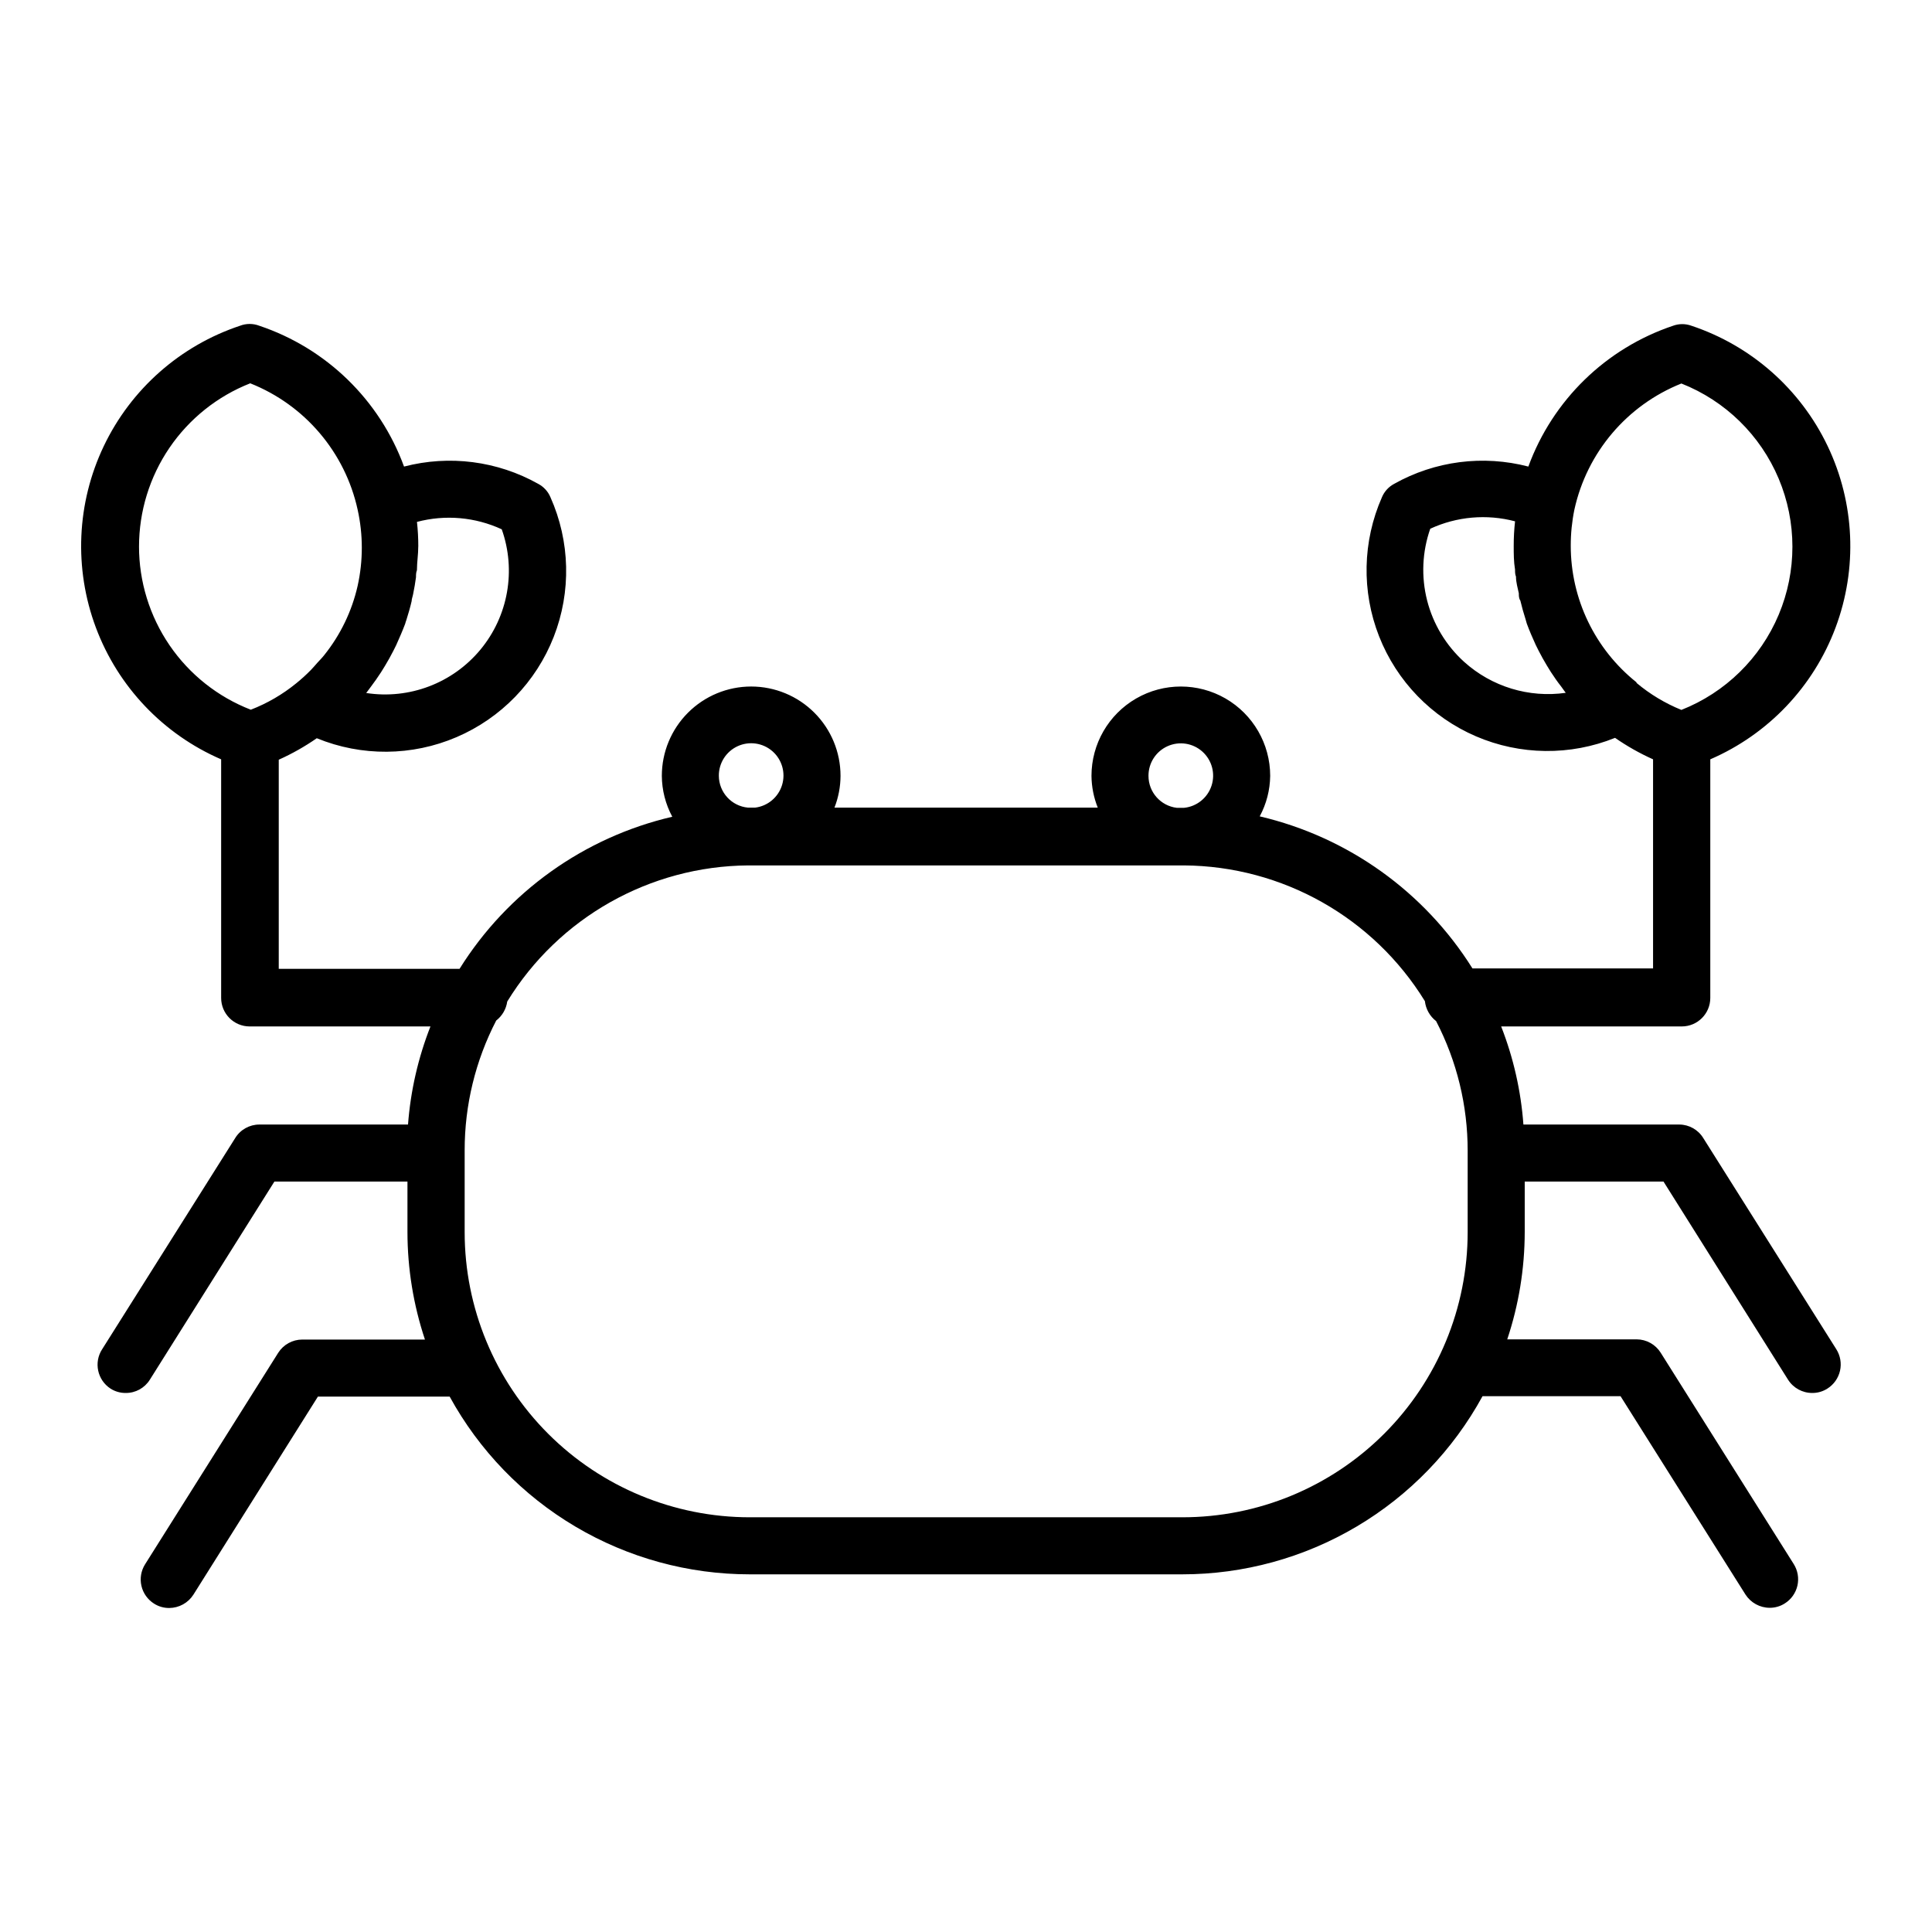
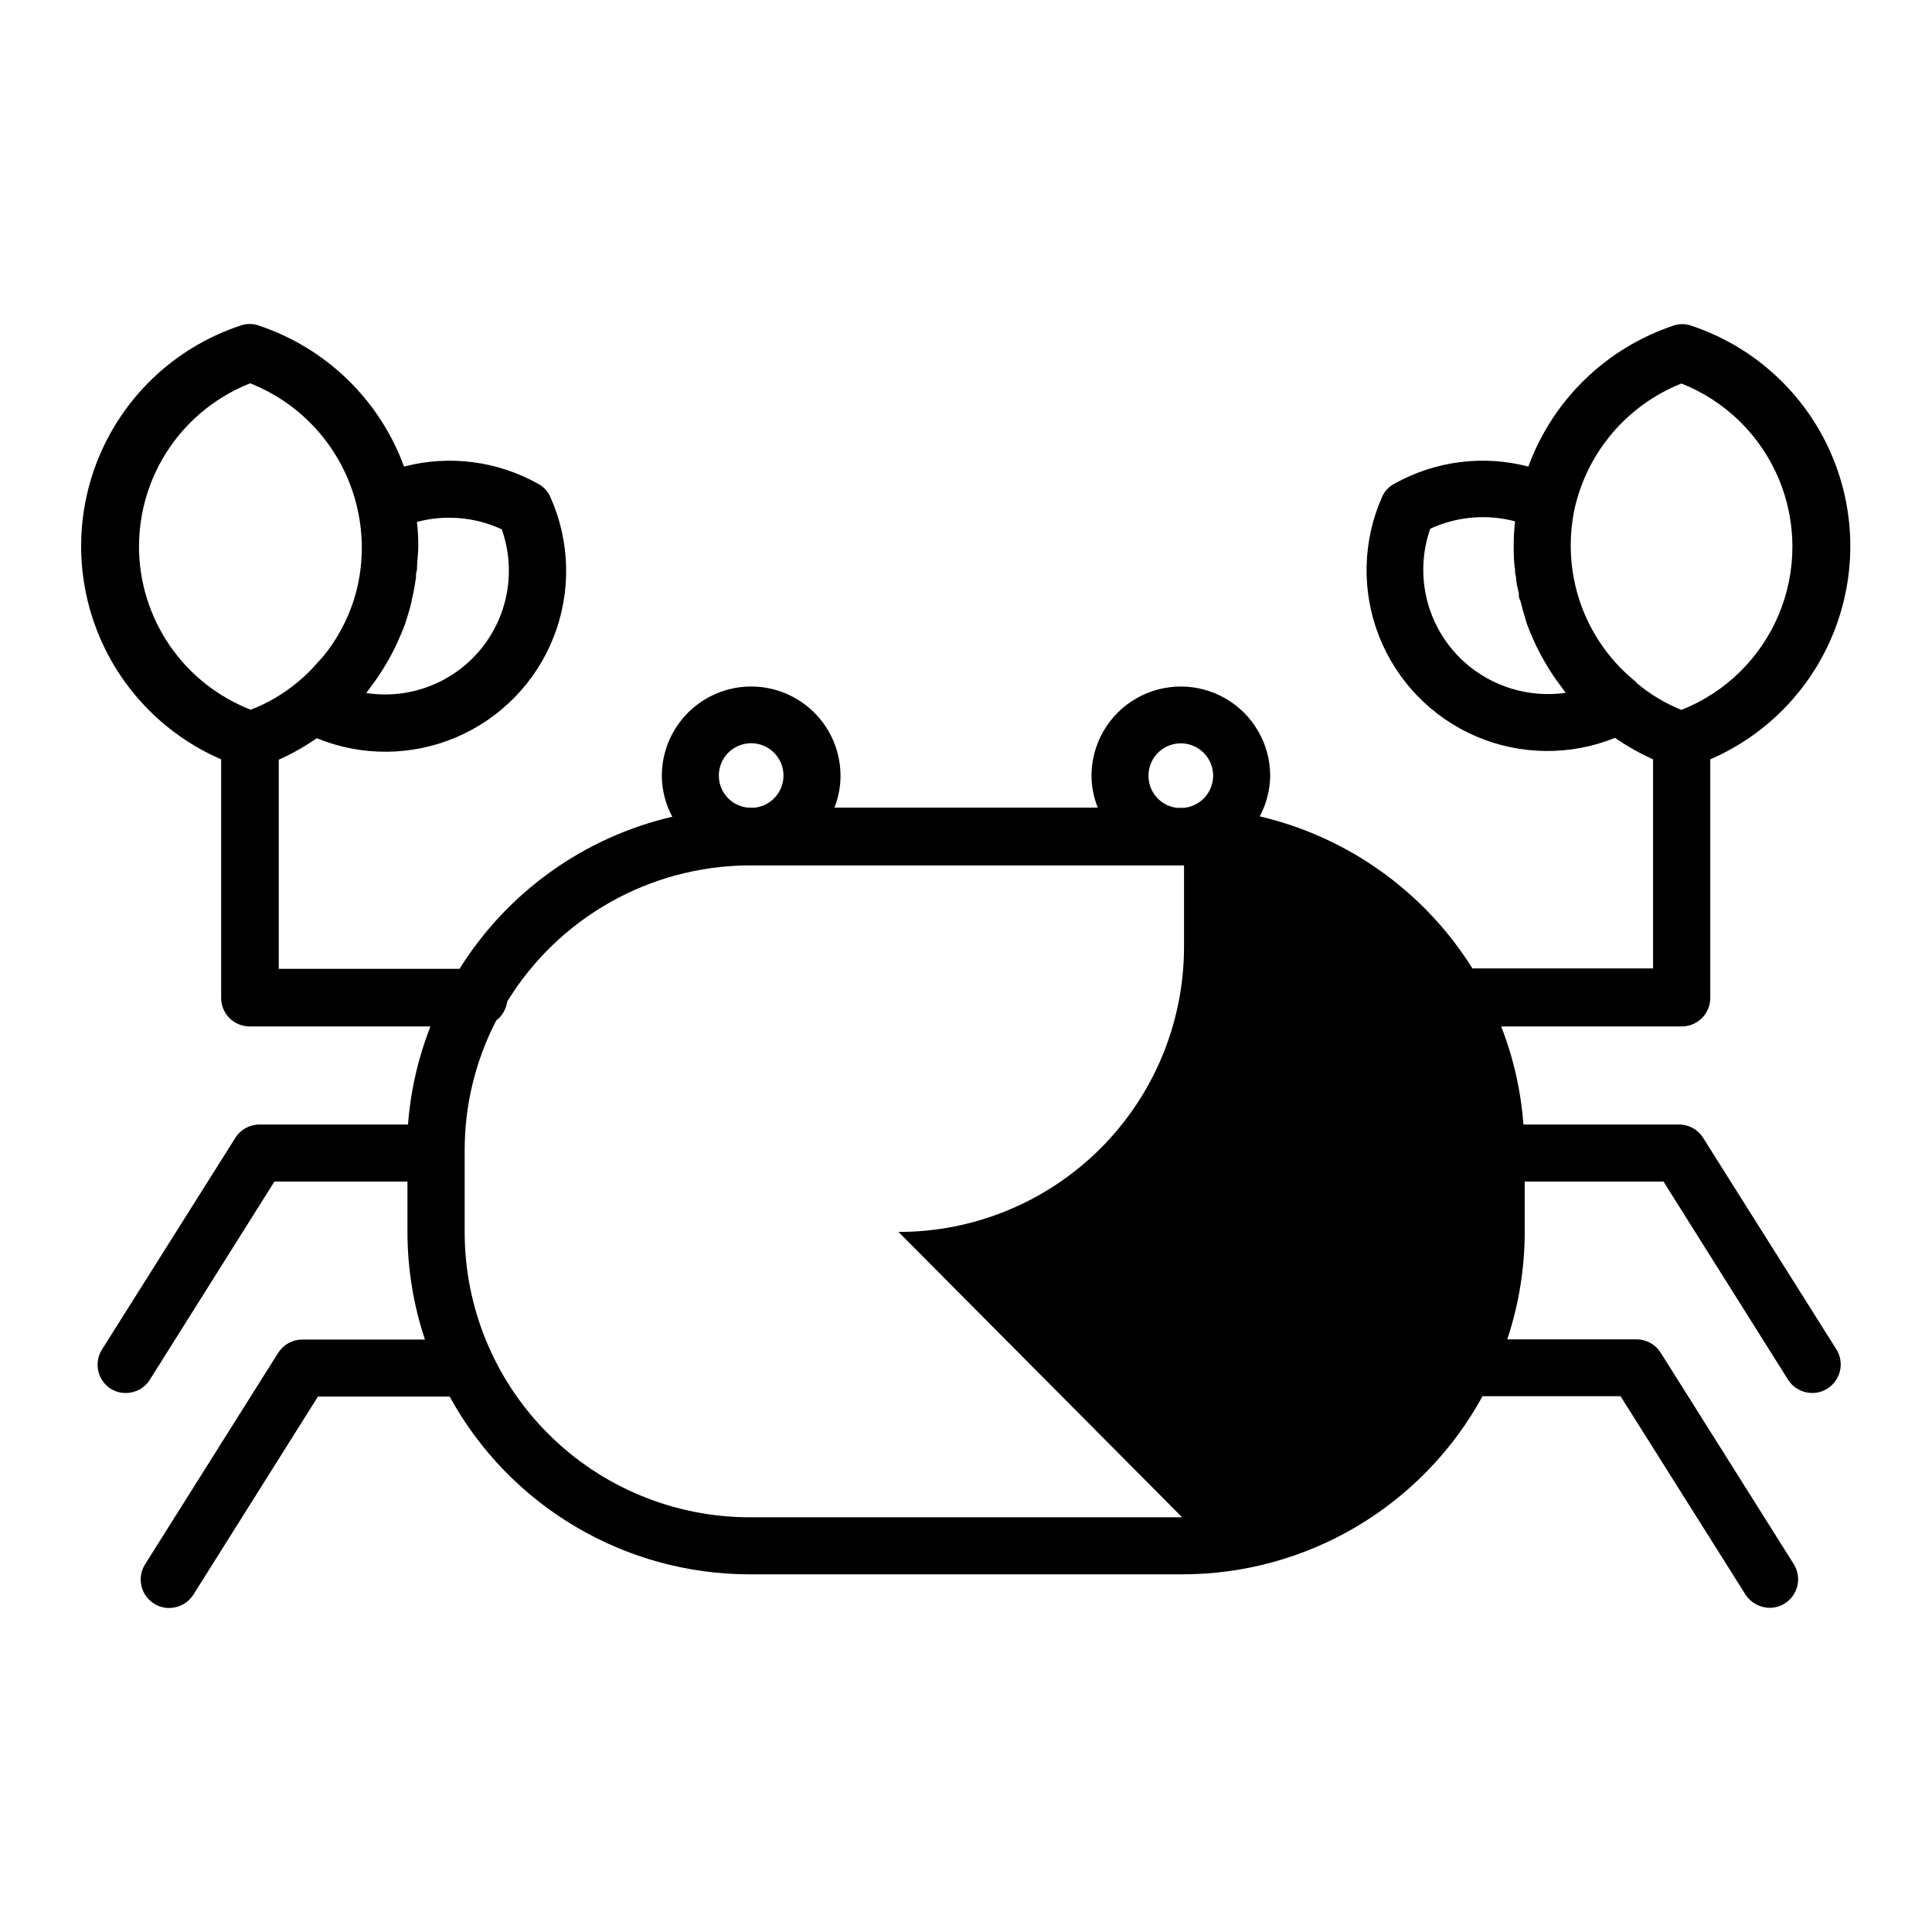
<svg xmlns="http://www.w3.org/2000/svg" fill="#000000" width="800px" height="800px" version="1.1" viewBox="144 144 512 512">
-   <path d="m595.38 445.59c-1.355-2.207-3.754-3.562-6.348-3.578h-41.312c-0.652-8.91-2.641-17.676-5.894-25.996h47.863c4.172 0 7.555-3.383 7.555-7.559v-63.227c15.352-6.644 27.336-19.25 33.199-34.914 5.863-15.664 5.102-33.039-2.109-48.129-7.215-15.094-20.254-26.598-36.125-31.875-1.547-0.555-3.238-0.555-4.789 0-17.805 5.961-31.934 19.699-38.391 37.332-12-3.133-24.75-1.492-35.566 4.582-1.449 0.77-2.59 2.016-3.227 3.527-5.164 11.699-5.438 24.973-0.766 36.871 4.676 11.902 13.914 21.441 25.656 26.496 11.746 5.055 25.023 5.203 36.879 0.418 3.176 2.203 6.547 4.109 10.074 5.691v55.418h-47.859c-12.742-20.344-33.004-34.832-56.379-40.305 1.777-3.301 2.727-6.981 2.773-10.73 0-8.461-4.516-16.277-11.84-20.508-7.328-4.227-16.355-4.227-23.68 0-7.328 4.231-11.84 12.047-11.84 20.508 0.031 2.883 0.594 5.734 1.664 8.414h-69.777c1.051-2.68 1.598-5.535 1.609-8.414 0-6.281-2.492-12.301-6.934-16.742s-10.465-6.938-16.746-6.938c-6.277 0-12.301 2.496-16.742 6.938-4.441 4.441-6.934 10.461-6.934 16.742 0.027 3.781 0.977 7.5 2.769 10.832-23.387 5.441-43.66 19.938-56.375 40.305h-47.914v-55.418c3.527-1.582 6.902-3.488 10.078-5.695 11.879 4.871 25.219 4.773 37.023-0.281 11.805-5.051 21.09-14.629 25.77-26.586 4.68-11.957 4.363-25.293-0.875-37.016-0.637-1.512-1.777-2.758-3.227-3.527-10.816-6.074-23.566-7.715-35.566-4.582-6.457-17.633-20.586-31.371-38.391-37.332-1.625-0.617-3.418-0.617-5.039 0-15.871 5.277-28.914 16.781-36.125 31.875-7.211 15.09-7.973 32.465-2.109 48.129 5.863 15.664 17.848 28.27 33.195 34.914v63.227c0 4.176 3.383 7.559 7.559 7.559h47.914-0.004c-3.269 8.32-5.273 17.082-5.945 25.996h-39.395c-2.613 0-5.035 1.355-6.398 3.578l-35.266 55.973h-0.004c-2.258 3.492-1.266 8.156 2.219 10.43 1.203 0.77 2.602 1.172 4.031 1.156 2.602 0.023 5.023-1.312 6.398-3.523l33-52.496h35.266v13.398c0.012 9.676 1.574 19.285 4.633 28.465h-32.496c-2.594 0-5.012 1.332-6.398 3.527l-35.266 56.023c-1.07 1.695-1.422 3.75-0.977 5.707 0.441 1.953 1.648 3.652 3.344 4.723 1.203 0.77 2.606 1.172 4.031 1.16 2.594-0.02 5-1.344 6.398-3.527l33-52.496h34.914c7.816 14.262 19.324 26.164 33.32 34.449 13.996 8.289 29.965 12.66 46.23 12.656h114.57c16.285 0.004 32.27-4.379 46.277-12.688 14.008-8.305 25.516-20.23 33.324-34.52h36.578l33.098 52.547c1.41 2.195 3.84 3.527 6.449 3.527 1.414 0.004 2.793-0.398 3.981-1.16 1.699-1.066 2.902-2.766 3.348-4.723 0.441-1.957 0.09-4.008-0.98-5.707l-35.266-56.023c-1.375-2.18-3.769-3.512-6.348-3.527h-34.309c3.055-9.16 4.617-18.754 4.633-28.414v-13.402h36.777l33 52.496 0.004 0.004c1.395 2.211 3.832 3.543 6.445 3.523 1.414 0.008 2.793-0.395 3.981-1.156 1.699-1.07 2.902-2.769 3.348-4.723 0.445-1.957 0.09-4.012-0.98-5.707zm-63.379-126.2c-4.797-4.348-8.207-10.008-9.805-16.281-1.594-6.273-1.305-12.879 0.836-18.988 7.035-3.25 14.98-3.945 22.473-1.965-0.242 2.16-0.359 4.328-0.355 6.5 0 2.117 0 4.18 0.352 6.297 0 0.605 0 1.258 0.25 1.863 0 1.512 0.453 2.973 0.754 4.434 0 0.656 0 1.309 0.402 1.914 0.402 1.664 0.855 3.324 1.41 5.039l0.301 1.059c0.707 1.914 1.512 3.777 2.367 5.644l0.754 1.512c0.707 1.359 1.41 2.672 2.215 3.981l1.059 1.715c0.855 1.309 1.762 2.621 2.719 3.828l0.906 1.258 0.301 0.402h0.016c-9.758 1.398-19.633-1.609-26.953-8.211zm45.695 5.441c-11.023-8.793-17.438-22.125-17.43-36.227-0.004-3.199 0.316-6.387 0.957-9.52 3.32-15.168 13.945-27.699 28.363-33.453 11.637 4.594 20.934 13.684 25.785 25.219 4.852 11.531 4.852 24.531 0 36.066-4.852 11.531-14.148 20.621-25.785 25.219-4.312-1.75-8.324-4.164-11.891-7.156zm-326.32-15.52c0.078-0.324 0.18-0.645 0.301-0.957 0.504-1.613 1.008-3.273 1.41-5.039 0-0.605 0.301-1.258 0.402-1.914 0.301-1.461 0.555-2.922 0.754-4.434 0-0.605 0-1.258 0.25-1.863 0-2.066 0.352-4.18 0.352-6.297h0.008c0.004-2.172-0.113-4.344-0.352-6.5 7.488-1.984 15.438-1.289 22.469 1.965 3.859 10.883 1.715 22.992-5.648 31.883-7.367 8.895-18.863 13.258-30.273 11.496l0.301-0.402 0.906-1.211c0.957-1.258 1.863-2.57 2.719-3.879l1.059-1.715c0.805-1.309 1.512-2.621 2.215-3.981l0.754-1.512c0.863-1.914 1.668-3.777 2.375-5.641zm-70.535-20.453c0-9.34 2.812-18.465 8.066-26.184 5.258-7.719 12.719-13.676 21.406-17.094 14.473 5.738 25.141 18.297 28.469 33.504 1.469 6.637 1.469 13.512 0 20.152-1.52 6.723-4.555 13.012-8.867 18.387-0.555 0.707-1.16 1.309-1.762 1.965-0.605 0.656-1.109 1.309-1.715 1.914-1.238 1.27-2.551 2.465-3.93 3.578-3.621 2.953-7.688 5.316-12.043 7.004-8.734-3.387-16.238-9.34-21.527-17.074-5.285-7.734-8.109-16.887-8.098-26.254zm267.52 60.758c-0.023-3.391 1.957-6.477 5.051-7.867s6.715-0.828 9.238 1.438c2.523 2.266 3.473 5.809 2.418 9.031-1.055 3.227-3.91 5.523-7.285 5.863h-1.914c-4.285-0.512-7.512-4.148-7.508-8.465zm-113.86 0c-0.035-3.375 1.918-6.457 4.984-7.867 3.066-1.41 6.676-0.887 9.219 1.336 2.539 2.219 3.539 5.727 2.551 8.953-0.988 3.231-3.781 5.574-7.133 5.992h-1.914c-4.348-0.414-7.676-4.047-7.707-8.414zm122.78 196.48h-114.57c-20.043 0-39.266-7.961-53.438-22.133s-22.133-33.395-22.133-53.438v-21.664c-0.012-11.973 2.856-23.777 8.363-34.41 1.59-1.234 2.637-3.043 2.922-5.039 13.637-22.246 37.789-35.883 63.883-36.07h115.47c26.055 0.184 50.18 13.777 63.832 35.973 0.238 2.09 1.309 4 2.973 5.289 5.508 10.613 8.375 22.402 8.363 34.359v21.562c0 20.062-7.977 39.297-22.168 53.473-14.195 14.176-33.441 22.125-53.504 22.098z" />
+   <path d="m595.38 445.59c-1.355-2.207-3.754-3.562-6.348-3.578h-41.312c-0.652-8.91-2.641-17.676-5.894-25.996h47.863c4.172 0 7.555-3.383 7.555-7.559v-63.227c15.352-6.644 27.336-19.25 33.199-34.914 5.863-15.664 5.102-33.039-2.109-48.129-7.215-15.094-20.254-26.598-36.125-31.875-1.547-0.555-3.238-0.555-4.789 0-17.805 5.961-31.934 19.699-38.391 37.332-12-3.133-24.75-1.492-35.566 4.582-1.449 0.77-2.59 2.016-3.227 3.527-5.164 11.699-5.438 24.973-0.766 36.871 4.676 11.902 13.914 21.441 25.656 26.496 11.746 5.055 25.023 5.203 36.879 0.418 3.176 2.203 6.547 4.109 10.074 5.691v55.418h-47.859c-12.742-20.344-33.004-34.832-56.379-40.305 1.777-3.301 2.727-6.981 2.773-10.73 0-8.461-4.516-16.277-11.84-20.508-7.328-4.227-16.355-4.227-23.68 0-7.328 4.231-11.84 12.047-11.84 20.508 0.031 2.883 0.594 5.734 1.664 8.414h-69.777c1.051-2.68 1.598-5.535 1.609-8.414 0-6.281-2.492-12.301-6.934-16.742s-10.465-6.938-16.746-6.938c-6.277 0-12.301 2.496-16.742 6.938-4.441 4.441-6.934 10.461-6.934 16.742 0.027 3.781 0.977 7.5 2.769 10.832-23.387 5.441-43.66 19.938-56.375 40.305h-47.914v-55.418c3.527-1.582 6.902-3.488 10.078-5.695 11.879 4.871 25.219 4.773 37.023-0.281 11.805-5.051 21.09-14.629 25.77-26.586 4.68-11.957 4.363-25.293-0.875-37.016-0.637-1.512-1.777-2.758-3.227-3.527-10.816-6.074-23.566-7.715-35.566-4.582-6.457-17.633-20.586-31.371-38.391-37.332-1.625-0.617-3.418-0.617-5.039 0-15.871 5.277-28.914 16.781-36.125 31.875-7.211 15.09-7.973 32.465-2.109 48.129 5.863 15.664 17.848 28.27 33.195 34.914v63.227c0 4.176 3.383 7.559 7.559 7.559h47.914-0.004c-3.269 8.32-5.273 17.082-5.945 25.996h-39.395c-2.613 0-5.035 1.355-6.398 3.578l-35.266 55.973h-0.004c-2.258 3.492-1.266 8.156 2.219 10.43 1.203 0.77 2.602 1.172 4.031 1.156 2.602 0.023 5.023-1.312 6.398-3.523l33-52.496h35.266v13.398c0.012 9.676 1.574 19.285 4.633 28.465h-32.496c-2.594 0-5.012 1.332-6.398 3.527l-35.266 56.023c-1.07 1.695-1.422 3.75-0.977 5.707 0.441 1.953 1.648 3.652 3.344 4.723 1.203 0.77 2.606 1.172 4.031 1.16 2.594-0.02 5-1.344 6.398-3.527l33-52.496h34.914c7.816 14.262 19.324 26.164 33.32 34.449 13.996 8.289 29.965 12.66 46.23 12.656h114.57c16.285 0.004 32.27-4.379 46.277-12.688 14.008-8.305 25.516-20.23 33.324-34.52h36.578l33.098 52.547c1.41 2.195 3.84 3.527 6.449 3.527 1.414 0.004 2.793-0.398 3.981-1.16 1.699-1.066 2.902-2.766 3.348-4.723 0.441-1.957 0.09-4.008-0.98-5.707l-35.266-56.023c-1.375-2.18-3.769-3.512-6.348-3.527h-34.309c3.055-9.16 4.617-18.754 4.633-28.414v-13.402h36.777l33 52.496 0.004 0.004c1.395 2.211 3.832 3.543 6.445 3.523 1.414 0.008 2.793-0.395 3.981-1.156 1.699-1.07 2.902-2.769 3.348-4.723 0.445-1.957 0.09-4.012-0.98-5.707zm-63.379-126.2c-4.797-4.348-8.207-10.008-9.805-16.281-1.594-6.273-1.305-12.879 0.836-18.988 7.035-3.25 14.98-3.945 22.473-1.965-0.242 2.16-0.359 4.328-0.355 6.5 0 2.117 0 4.18 0.352 6.297 0 0.605 0 1.258 0.25 1.863 0 1.512 0.453 2.973 0.754 4.434 0 0.656 0 1.309 0.402 1.914 0.402 1.664 0.855 3.324 1.41 5.039l0.301 1.059c0.707 1.914 1.512 3.777 2.367 5.644l0.754 1.512c0.707 1.359 1.41 2.672 2.215 3.981l1.059 1.715c0.855 1.309 1.762 2.621 2.719 3.828l0.906 1.258 0.301 0.402h0.016c-9.758 1.398-19.633-1.609-26.953-8.211zm45.695 5.441c-11.023-8.793-17.438-22.125-17.43-36.227-0.004-3.199 0.316-6.387 0.957-9.52 3.32-15.168 13.945-27.699 28.363-33.453 11.637 4.594 20.934 13.684 25.785 25.219 4.852 11.531 4.852 24.531 0 36.066-4.852 11.531-14.148 20.621-25.785 25.219-4.312-1.75-8.324-4.164-11.891-7.156zm-326.32-15.52c0.078-0.324 0.18-0.645 0.301-0.957 0.504-1.613 1.008-3.273 1.41-5.039 0-0.605 0.301-1.258 0.402-1.914 0.301-1.461 0.555-2.922 0.754-4.434 0-0.605 0-1.258 0.25-1.863 0-2.066 0.352-4.18 0.352-6.297h0.008c0.004-2.172-0.113-4.344-0.352-6.5 7.488-1.984 15.438-1.289 22.469 1.965 3.859 10.883 1.715 22.992-5.648 31.883-7.367 8.895-18.863 13.258-30.273 11.496l0.301-0.402 0.906-1.211c0.957-1.258 1.863-2.57 2.719-3.879l1.059-1.715c0.805-1.309 1.512-2.621 2.215-3.981l0.754-1.512c0.863-1.914 1.668-3.777 2.375-5.641zm-70.535-20.453c0-9.34 2.812-18.465 8.066-26.184 5.258-7.719 12.719-13.676 21.406-17.094 14.473 5.738 25.141 18.297 28.469 33.504 1.469 6.637 1.469 13.512 0 20.152-1.52 6.723-4.555 13.012-8.867 18.387-0.555 0.707-1.16 1.309-1.762 1.965-0.605 0.656-1.109 1.309-1.715 1.914-1.238 1.27-2.551 2.465-3.93 3.578-3.621 2.953-7.688 5.316-12.043 7.004-8.734-3.387-16.238-9.34-21.527-17.074-5.285-7.734-8.109-16.887-8.098-26.254zm267.52 60.758c-0.023-3.391 1.957-6.477 5.051-7.867s6.715-0.828 9.238 1.438c2.523 2.266 3.473 5.809 2.418 9.031-1.055 3.227-3.91 5.523-7.285 5.863h-1.914c-4.285-0.512-7.512-4.148-7.508-8.465zm-113.86 0c-0.035-3.375 1.918-6.457 4.984-7.867 3.066-1.41 6.676-0.887 9.219 1.336 2.539 2.219 3.539 5.727 2.551 8.953-0.988 3.231-3.781 5.574-7.133 5.992h-1.914c-4.348-0.414-7.676-4.047-7.707-8.414zm122.78 196.48h-114.57c-20.043 0-39.266-7.961-53.438-22.133s-22.133-33.395-22.133-53.438v-21.664c-0.012-11.973 2.856-23.777 8.363-34.41 1.59-1.234 2.637-3.043 2.922-5.039 13.637-22.246 37.789-35.883 63.883-36.07h115.47v21.562c0 20.062-7.977 39.297-22.168 53.473-14.195 14.176-33.441 22.125-53.504 22.098z" />
</svg>